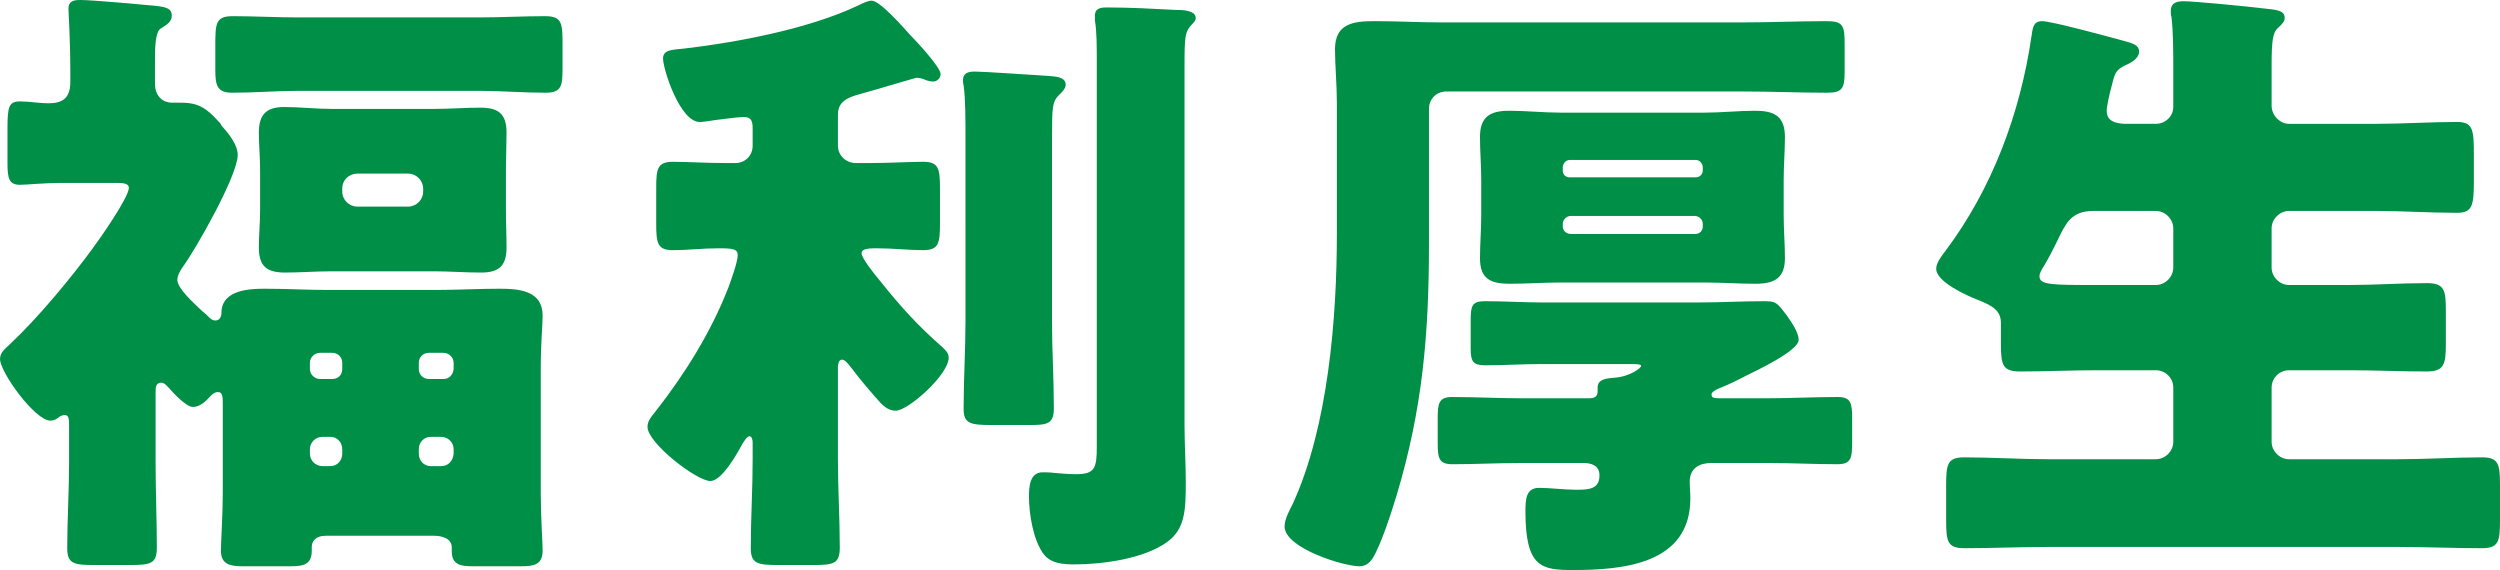
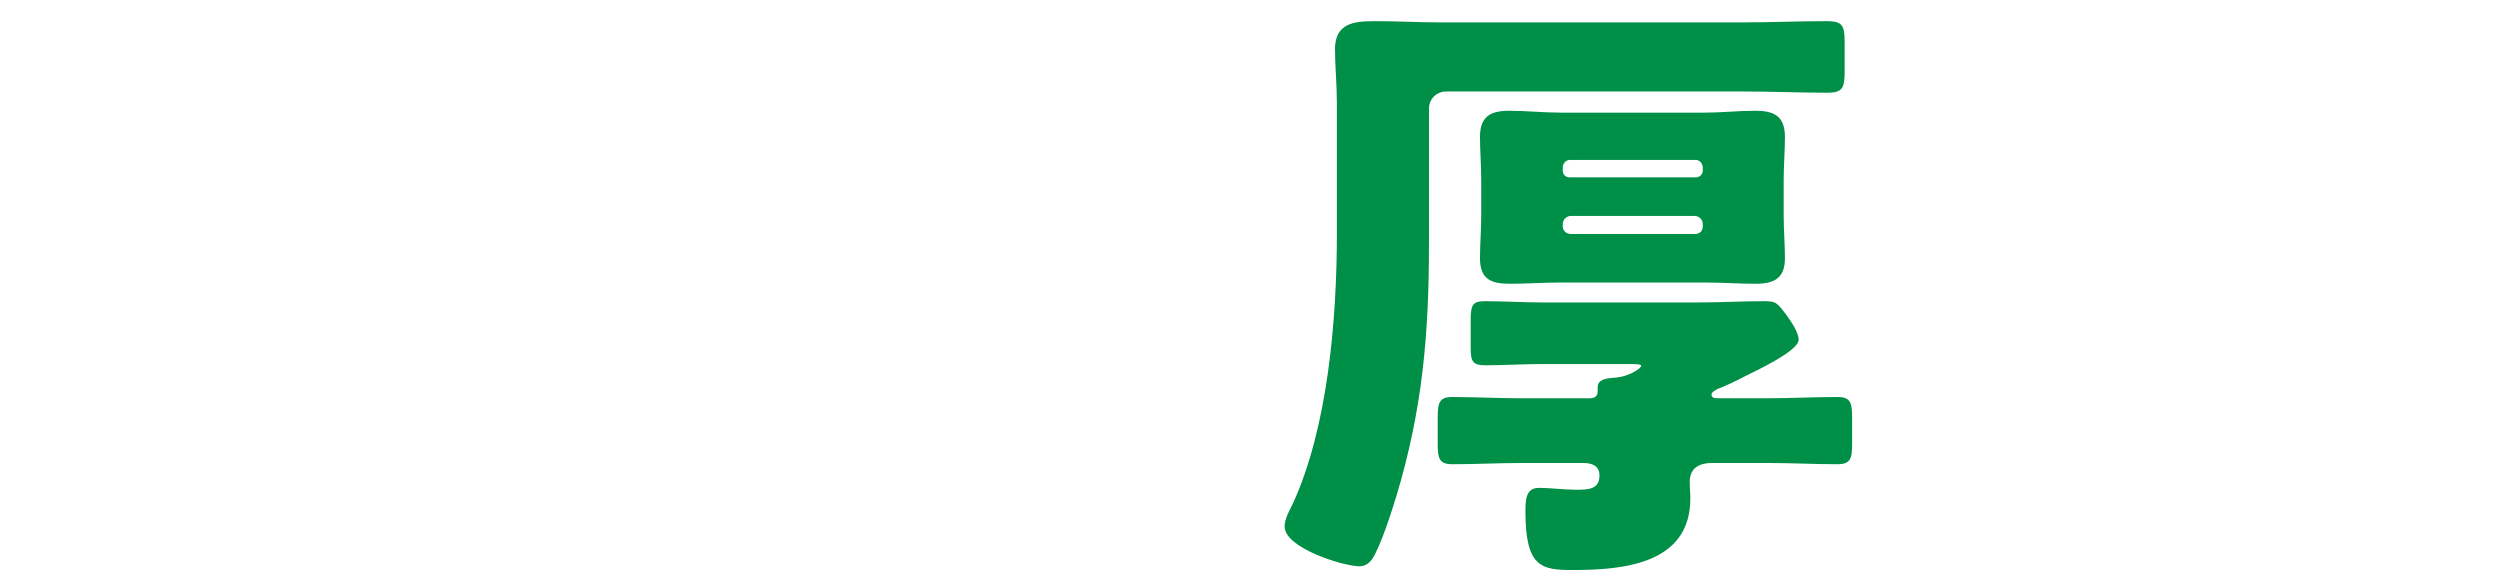
<svg xmlns="http://www.w3.org/2000/svg" id="b" viewBox="0 0 192.854 43.972">
  <defs>
    <style>.d{fill:#008f46;}</style>
  </defs>
  <g id="c">
    <g>
-       <path class="d" d="M17.186,31.202c0-.576,0-.96-.384-.96-.336,0-.624,.384-.816,.576-.288,.288-.672,.576-1.104,.576-.528,0-1.536-1.104-1.872-1.488-.192-.192-.336-.384-.576-.384-.432,0-.432,.384-.432,.815v5.329c0,2.208,.096,4.368,.096,6.576,0,1.248-.48,1.344-2.064,1.344h-2.784c-1.536,0-2.064-.096-2.064-1.296,0-2.208,.144-4.416,.144-6.624v-2.736c0-.576,0-.912-.336-.912-.192,0-.384,.096-.48,.191-.192,.145-.384,.24-.624,.24-1.2,0-3.888-3.744-3.888-4.752,0-.528,.432-.816,.768-1.152,2.112-1.968,4.705-5.089,6.385-7.393,.576-.769,2.784-3.937,2.784-4.656,0-.384-.528-.384-1.008-.384H4.705c-1.344,0-2.64,.144-3.168,.144-.864,0-.96-.528-.96-1.729v-2.592c0-1.681,.096-2.112,.96-2.112,.72,0,1.536,.145,2.16,.145,1.008,0,1.728-.288,1.728-1.633v-.72c0-2.641-.144-4.704-.144-4.944,0-.576,.384-.672,.912-.672,.864,0,4.608,.336,5.617,.432,.96,.096,1.44,.192,1.44,.768,0,.48-.336,.673-.864,1.009-.384,.24-.432,1.392-.432,2.304v1.921c0,1.104,.72,1.487,1.296,1.487h.72c1.344,0,1.968,.433,2.88,1.44,.096,.096,.192,.192,.24,.336,.576,.624,1.248,1.488,1.248,2.257,0,1.584-3.216,7.248-4.272,8.688-.192,.288-.384,.624-.384,.96,0,.624,1.2,1.729,1.92,2.4,.192,.144,.336,.288,.432,.384,.192,.192,.336,.336,.576,.336,.48,0,.48-.528,.48-.768,.144-1.585,2.16-1.681,3.312-1.681,1.632,0,3.312,.096,4.944,.096h8.257c1.632,0,3.312-.096,4.944-.096,1.488,0,3.312,.145,3.312,2.064,0,.768-.144,2.208-.144,4.032v9.696c0,1.776,.144,3.745,.144,4.417,0,1.104-.72,1.2-1.632,1.2h-3.792c-.864,0-1.584-.097-1.584-1.152v-.288c0-.72-.768-.912-1.392-.912h-8.305c-.864,0-1.104,.48-1.104,.864v.288c0,1.056-.624,1.2-1.584,1.2h-3.792c-.912,0-1.632-.145-1.632-1.2,0-.576,.144-2.832,.144-4.417v-6.864ZM36.963,1.344c1.68,0,3.36-.096,5.088-.096,1.344,0,1.344,.576,1.344,2.304v1.681c0,1.344-.048,1.92-1.296,1.92-1.728,0-3.456-.145-5.136-.145h-13.921c-1.728,0-3.408,.145-5.136,.145-1.152,0-1.296-.576-1.296-1.729v-1.824c0-1.775,0-2.352,1.344-2.352,1.68,0,3.408,.096,5.088,.096h13.921Zm-3.457,7.057c1.2,0,2.4-.096,3.552-.096,1.392,0,2.017,.479,2.017,1.92,0,.912-.048,1.92-.048,2.928v3.024c0,1.009,.048,1.969,.048,2.929,0,1.439-.625,1.92-1.968,1.92-1.2,0-2.4-.096-3.601-.096h-7.969c-1.2,0-2.4,.096-3.552,.096-1.392,0-2.016-.48-2.016-1.92,0-.96,.096-1.92,.096-2.929v-3.024c0-1.008-.096-2.016-.096-2.928,0-1.44,.624-1.969,1.968-1.969,1.2,0,2.4,.145,3.6,.145h7.969Zm-7.104,19.586c0-.433-.336-.769-.768-.769h-.96c-.384,0-.768,.336-.768,.769v.479c0,.433,.384,.769,.768,.769h.96c.432,0,.768-.288,.768-.769v-.479Zm0,6.672c0-.527-.384-.96-.912-.96h-.624c-.528,0-.96,.433-.96,.96v.336c0,.528,.432,.961,.96,.961h.624c.528,0,.912-.433,.912-.961v-.336Zm0-19.873c0,.624,.528,1.151,1.152,1.151h3.937c.624,0,1.152-.527,1.152-1.151v-.24c0-.624-.528-1.152-1.152-1.152h-3.937c-.624,0-1.152,.48-1.152,1.152v.24Zm8.593,13.201c0-.433-.384-.769-.768-.769h-1.152c-.432,0-.768,.336-.768,.769v.479c0,.433,.336,.769,.768,.769h1.152c.384,0,.72-.288,.768-.769v-.479Zm0,6.672c0-.527-.432-.96-.96-.96h-.816c-.528,0-.912,.433-.912,.96v.336c0,.528,.384,.961,.912,.961h.816c.576,0,.912-.433,.96-.961v-.336Z" />
-       <path class="d" d="M64.638,35.427c0,2.256,.144,4.513,.144,6.816,0,1.248-.48,1.344-2.064,1.344h-2.64c-1.632,0-2.161-.096-2.161-1.296,0-2.304,.144-4.561,.144-6.864v-1.296c0-.145-.048-.48-.24-.48s-.432,.384-.624,.72c-.384,.721-1.536,2.736-2.4,2.736-1.056,0-4.848-2.928-4.848-4.176,0-.433,.24-.721,.624-1.2,2.256-2.881,4.272-6.097,5.616-9.553,.192-.528,.72-1.969,.72-2.496,0-.48-.384-.528-1.488-.528-1.2,0-2.4,.144-3.504,.144-1.2,0-1.296-.527-1.296-2.063v-2.736c0-1.488,.096-2.017,1.296-2.017,1.2,0,2.544,.097,4.128,.097h.672c.768,0,1.344-.576,1.344-1.345v-1.344c0-.672-.192-.864-.72-.864-.384,0-1.776,.192-2.208,.24-.288,.048-.864,.144-1.152,.144-1.536,0-2.833-4.08-2.833-4.896,0-.672,.672-.672,1.632-.768,4.128-.48,9.649-1.536,13.393-3.312,.384-.192,.816-.384,1.056-.384,.672,0,2.448,2.063,2.976,2.64,.48,.48,2.353,2.496,2.353,3.024,0,.336-.288,.576-.576,.576-.144,0-.384-.048-.528-.096-.192-.097-.48-.192-.72-.192-.096,0-.384,.096-1.056,.288-.96,.288-3.12,.912-3.648,1.056-.768,.24-1.392,.576-1.392,1.488v2.4c0,.769,.624,1.345,1.392,1.345h1.056c1.584,0,2.928-.097,4.128-.097s1.296,.528,1.296,2.064v2.688c0,1.536-.096,2.063-1.296,2.063-1.104,0-2.352-.144-3.648-.144-.768,0-1.104,.096-1.104,.384,0,.384,1.008,1.633,1.488,2.208,1.536,1.921,2.88,3.408,4.752,5.041,.24,.24,.48,.432,.48,.815,0,1.297-3.12,4.081-4.081,4.081-.384,0-.72-.145-1.152-.576-.576-.624-1.68-1.92-2.208-2.641-.192-.24-.528-.72-.768-.72-.096,0-.288,0-.336,.528v7.152Zm16.514-10.705c0,2.256,.144,4.513,.144,6.769,0,1.2-.48,1.296-1.873,1.296h-2.88c-1.68,0-2.208-.096-2.208-1.248,0-2.256,.144-4.561,.144-6.816V10.656c0-1.439,0-3.024-.144-4.08-.048-.144-.048-.288-.048-.384,0-.576,.432-.672,.912-.672,.72,0,4.8,.288,5.665,.336,.48,.048,1.344,.048,1.344,.672,0,.336-.336,.624-.576,.864-.432,.479-.48,.768-.48,3.312v14.018Zm10.225,8.112c0,1.44,.096,2.881,.096,4.321,0,2.208-.048,3.647-1.44,4.656-1.776,1.296-4.993,1.728-7.153,1.728-.816,0-1.776-.048-2.352-.768-.816-1.057-1.152-3.12-1.152-4.465,0-.72,.048-1.872,1.056-1.872,.192,0,.576,0,.912,.048,.528,.049,1.152,.097,1.68,.097,1.44,0,1.584-.48,1.584-2.112V4.8c0-1.2,0-2.4-.144-3.216v-.385c0-.575,.48-.624,.912-.624,1.776,0,3.552,.097,5.329,.192,.432,0,1.536,0,1.536,.624,0,.192-.144,.336-.288,.48-.528,.576-.576,.864-.576,3.072v27.89Z" />
      <path class="d" d="M111.577,7.057c-.768,0-1.344,.575-1.344,1.344v10.369c0,6.96-.48,12.721-2.496,19.441-.384,1.248-1.2,3.84-1.873,4.896-.24,.336-.528,.576-1.008,.576-1.2,0-5.761-1.393-5.761-3.072,0-.576,.384-1.248,.624-1.729,2.736-5.952,3.409-14.354,3.409-20.834V7.969c0-1.488-.144-2.929-.144-4.177,0-2.017,1.488-2.16,3.072-2.16,1.728,0,3.408,.096,5.136,.096h23.234c2.16,0,4.32-.096,6.48-.096,1.249,0,1.392,.336,1.392,1.68v2.257c0,1.248-.192,1.584-1.344,1.584-2.16,0-4.32-.096-6.529-.096h-22.85Zm24.771,23.666c1.824,0,3.6-.097,5.424-.097,1.008,0,1.104,.48,1.104,1.633v1.872c0,1.248-.096,1.68-1.152,1.68-1.776,0-3.601-.096-5.376-.096h-4.32c-.912,0-1.68,.384-1.68,1.44,0,.432,.048,.863,.048,1.296,0,5.088-5.232,5.521-9.073,5.521-2.4,0-3.648-.192-3.648-4.513,0-.96,.048-1.824,1.056-1.824,.864,0,1.92,.145,2.88,.145s1.776-.049,1.776-1.104c0-.769-.624-.96-1.248-.96h-4.704c-1.824,0-3.601,.096-5.376,.096-1.056,0-1.152-.432-1.152-1.68v-1.872c0-1.152,.096-1.633,1.104-1.633,1.776,0,3.601,.097,5.425,.097h5.136c.384,0,.672-.097,.672-.528v-.288c0-.624,.576-.72,1.296-.769,1.248-.096,2.064-.768,2.064-.912,0-.144-.384-.144-1.056-.144h-6.576c-1.44,0-2.928,.096-4.417,.096-.912,0-1.104-.288-1.104-1.296v-2.112c0-1.2,.096-1.536,1.104-1.536,1.488,0,2.976,.097,4.417,.097h12.097c1.68,0,3.312-.097,4.993-.097,.96,0,1.008,.097,1.776,1.104,.336,.479,.912,1.296,.912,1.872,0,.864-3.312,2.4-4.08,2.784-.72,.384-1.44,.72-2.16,1.008-.192,.097-.48,.24-.48,.433,0,.288,.24,.288,.816,.288h3.504Zm-4.849-22.034c1.296,0,2.592-.145,3.889-.145,1.44,0,2.304,.385,2.304,2.017,0,1.056-.096,2.208-.096,3.36v2.64c0,1.152,.096,2.305,.096,3.36,0,1.536-.816,1.969-2.256,1.969-1.296,0-2.64-.096-3.937-.096h-11.089c-1.344,0-2.64,.096-3.937,.096-1.44,0-2.304-.336-2.304-1.969,0-1.056,.096-2.208,.096-3.36v-2.64c0-1.152-.096-2.305-.096-3.36,0-1.584,.816-2.017,2.256-2.017,1.296,0,2.64,.145,3.984,.145h11.089Zm-.672,4.992c.288,0,.528-.24,.528-.528v-.239c0-.288-.24-.576-.528-.576h-9.745c-.288,0-.528,.288-.528,.576v.239c0,.288,.192,.528,.528,.528h9.745Zm-9.649,2.977c-.336,0-.624,.288-.624,.624v.191c0,.337,.288,.576,.624,.576h9.601c.336,0,.576-.239,.576-.576v-.191c0-.336-.24-.576-.576-.624h-9.601Z" />
-       <path class="d" d="M166.307,9.553c.72,0,1.344-.576,1.344-1.297v-2.735c0-1.488,0-3.121-.144-4.225-.048-.145-.048-.336-.048-.433,0-.672,.48-.768,1.008-.768,.672,0,4.368,.336,6.769,.624,.72,.096,1.008,.24,1.008,.672,0,.24-.144,.433-.528,.769-.384,.336-.48,1.008-.48,2.832v3.168c0,.721,.624,1.393,1.344,1.393h6.72c2.064,0,4.177-.145,6.241-.145,1.248,0,1.296,.624,1.296,2.545v2.111c0,1.824-.144,2.353-1.296,2.353-2.064,0-4.176-.144-6.241-.144h-6.72c-.72,0-1.344,.624-1.344,1.344v3.024c0,.72,.624,1.344,1.344,1.344h4.608c2.016,0,4.032-.144,6.048-.144,1.344,0,1.44,.576,1.44,2.112v2.592c0,1.584-.144,2.112-1.488,2.112-2.016,0-3.984-.096-6-.096h-4.608c-.72,0-1.344,.575-1.344,1.344v4.177c0,.72,.624,1.344,1.344,1.344h8.4c2.16,0,4.321-.145,6.481-.145,1.296,0,1.392,.528,1.392,2.16v2.688c0,1.633-.096,2.16-1.392,2.16-2.16,0-4.321-.096-6.481-.096h-26.978c-2.16,0-4.32,.096-6.48,.096-1.296,0-1.393-.527-1.393-2.16v-2.688c0-1.632,.096-2.16,1.393-2.16,2.16,0,4.32,.145,6.48,.145h8.305c.72,0,1.344-.624,1.344-1.344v-4.177c0-.769-.625-1.344-1.344-1.344h-4.513c-1.968,0-3.984,.096-5.952,.096-1.344,0-1.488-.48-1.488-2.112v-1.632c0-.96-.672-1.345-1.776-1.776-.864-.336-3.216-1.393-3.216-2.4,0-.479,.432-1.008,.72-1.392,3.601-4.801,5.761-10.609,6.625-16.514,.096-.672,.144-1.2,.816-1.2,.72,0,4.944,1.152,6.192,1.488,.912,.24,1.296,.384,1.296,.864,0,.479-.528,.815-.96,1.008-.864,.384-.912,.672-1.152,1.632-.144,.528-.384,1.536-.384,1.92,0,.816,.672,.961,1.344,1.009h2.448Zm0,12.433c.72,0,1.344-.624,1.344-1.344v-3.024c0-.72-.625-1.344-1.344-1.344h-4.849c-1.68,0-2.112,1.008-2.64,2.063-.336,.721-.864,1.729-1.104,2.112-.24,.384-.384,.624-.384,.864,0,.672,.912,.672,4.464,.672h4.513Z" />
    </g>
  </g>
</svg>